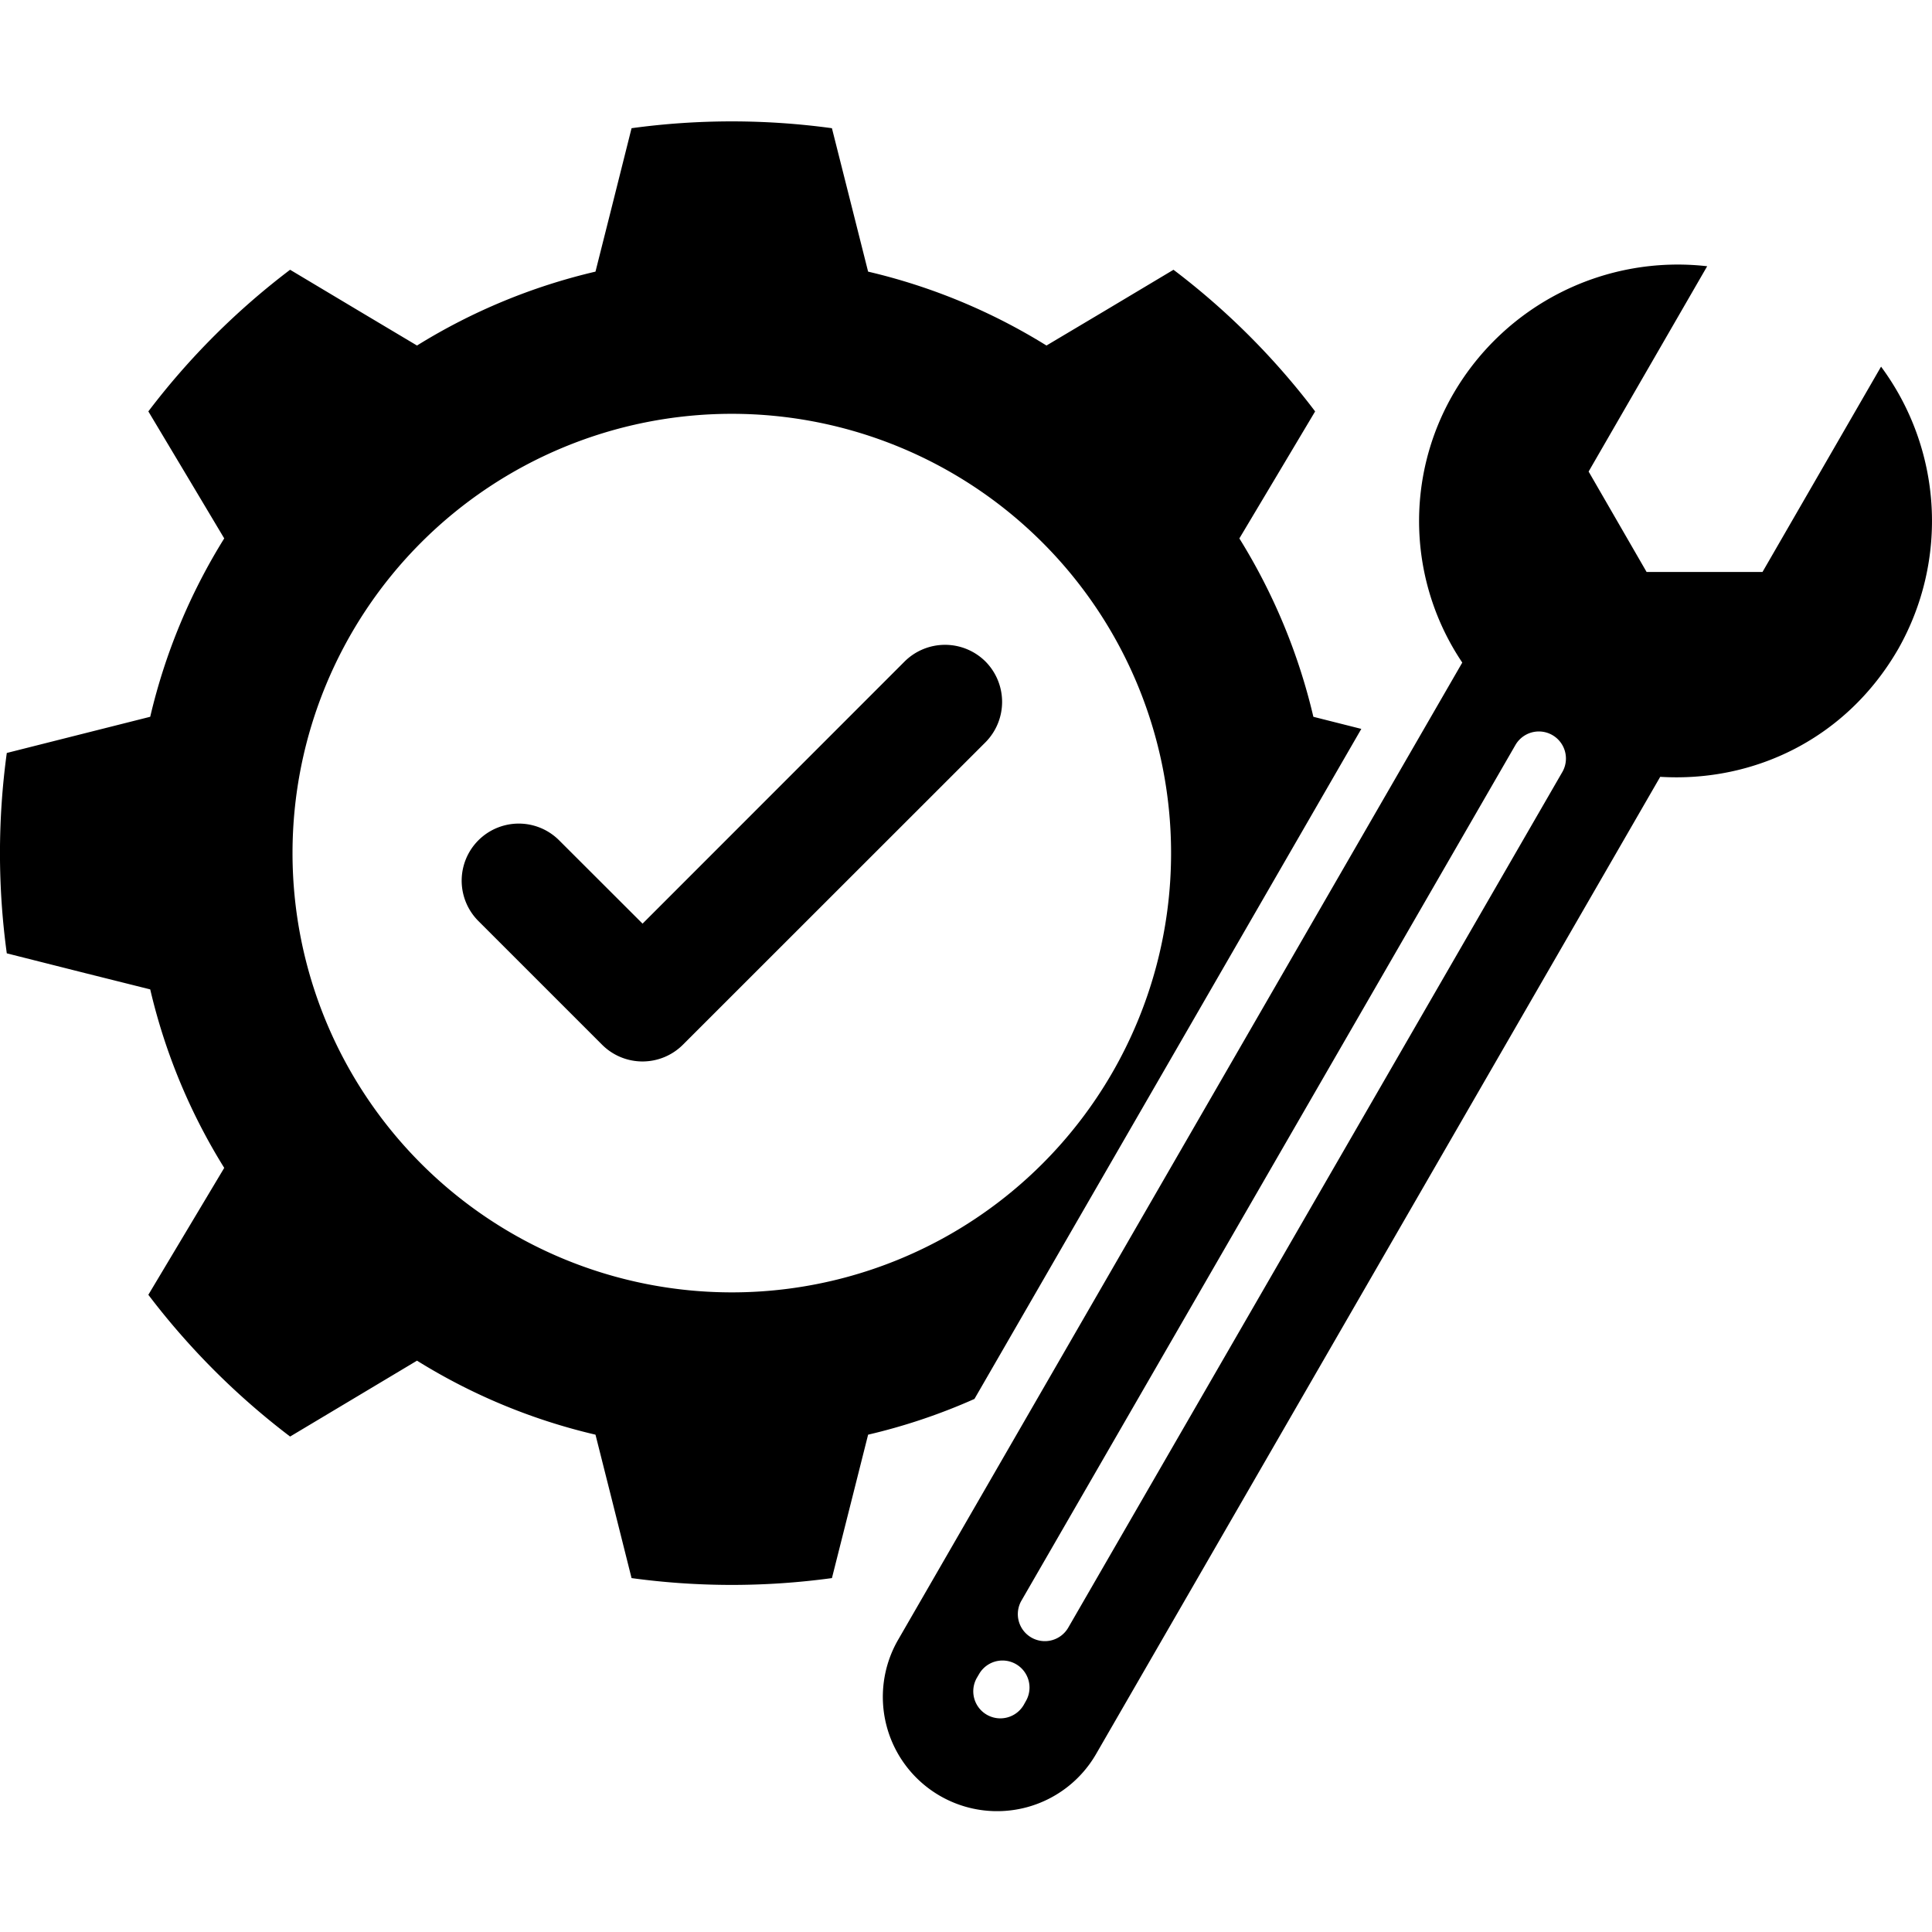
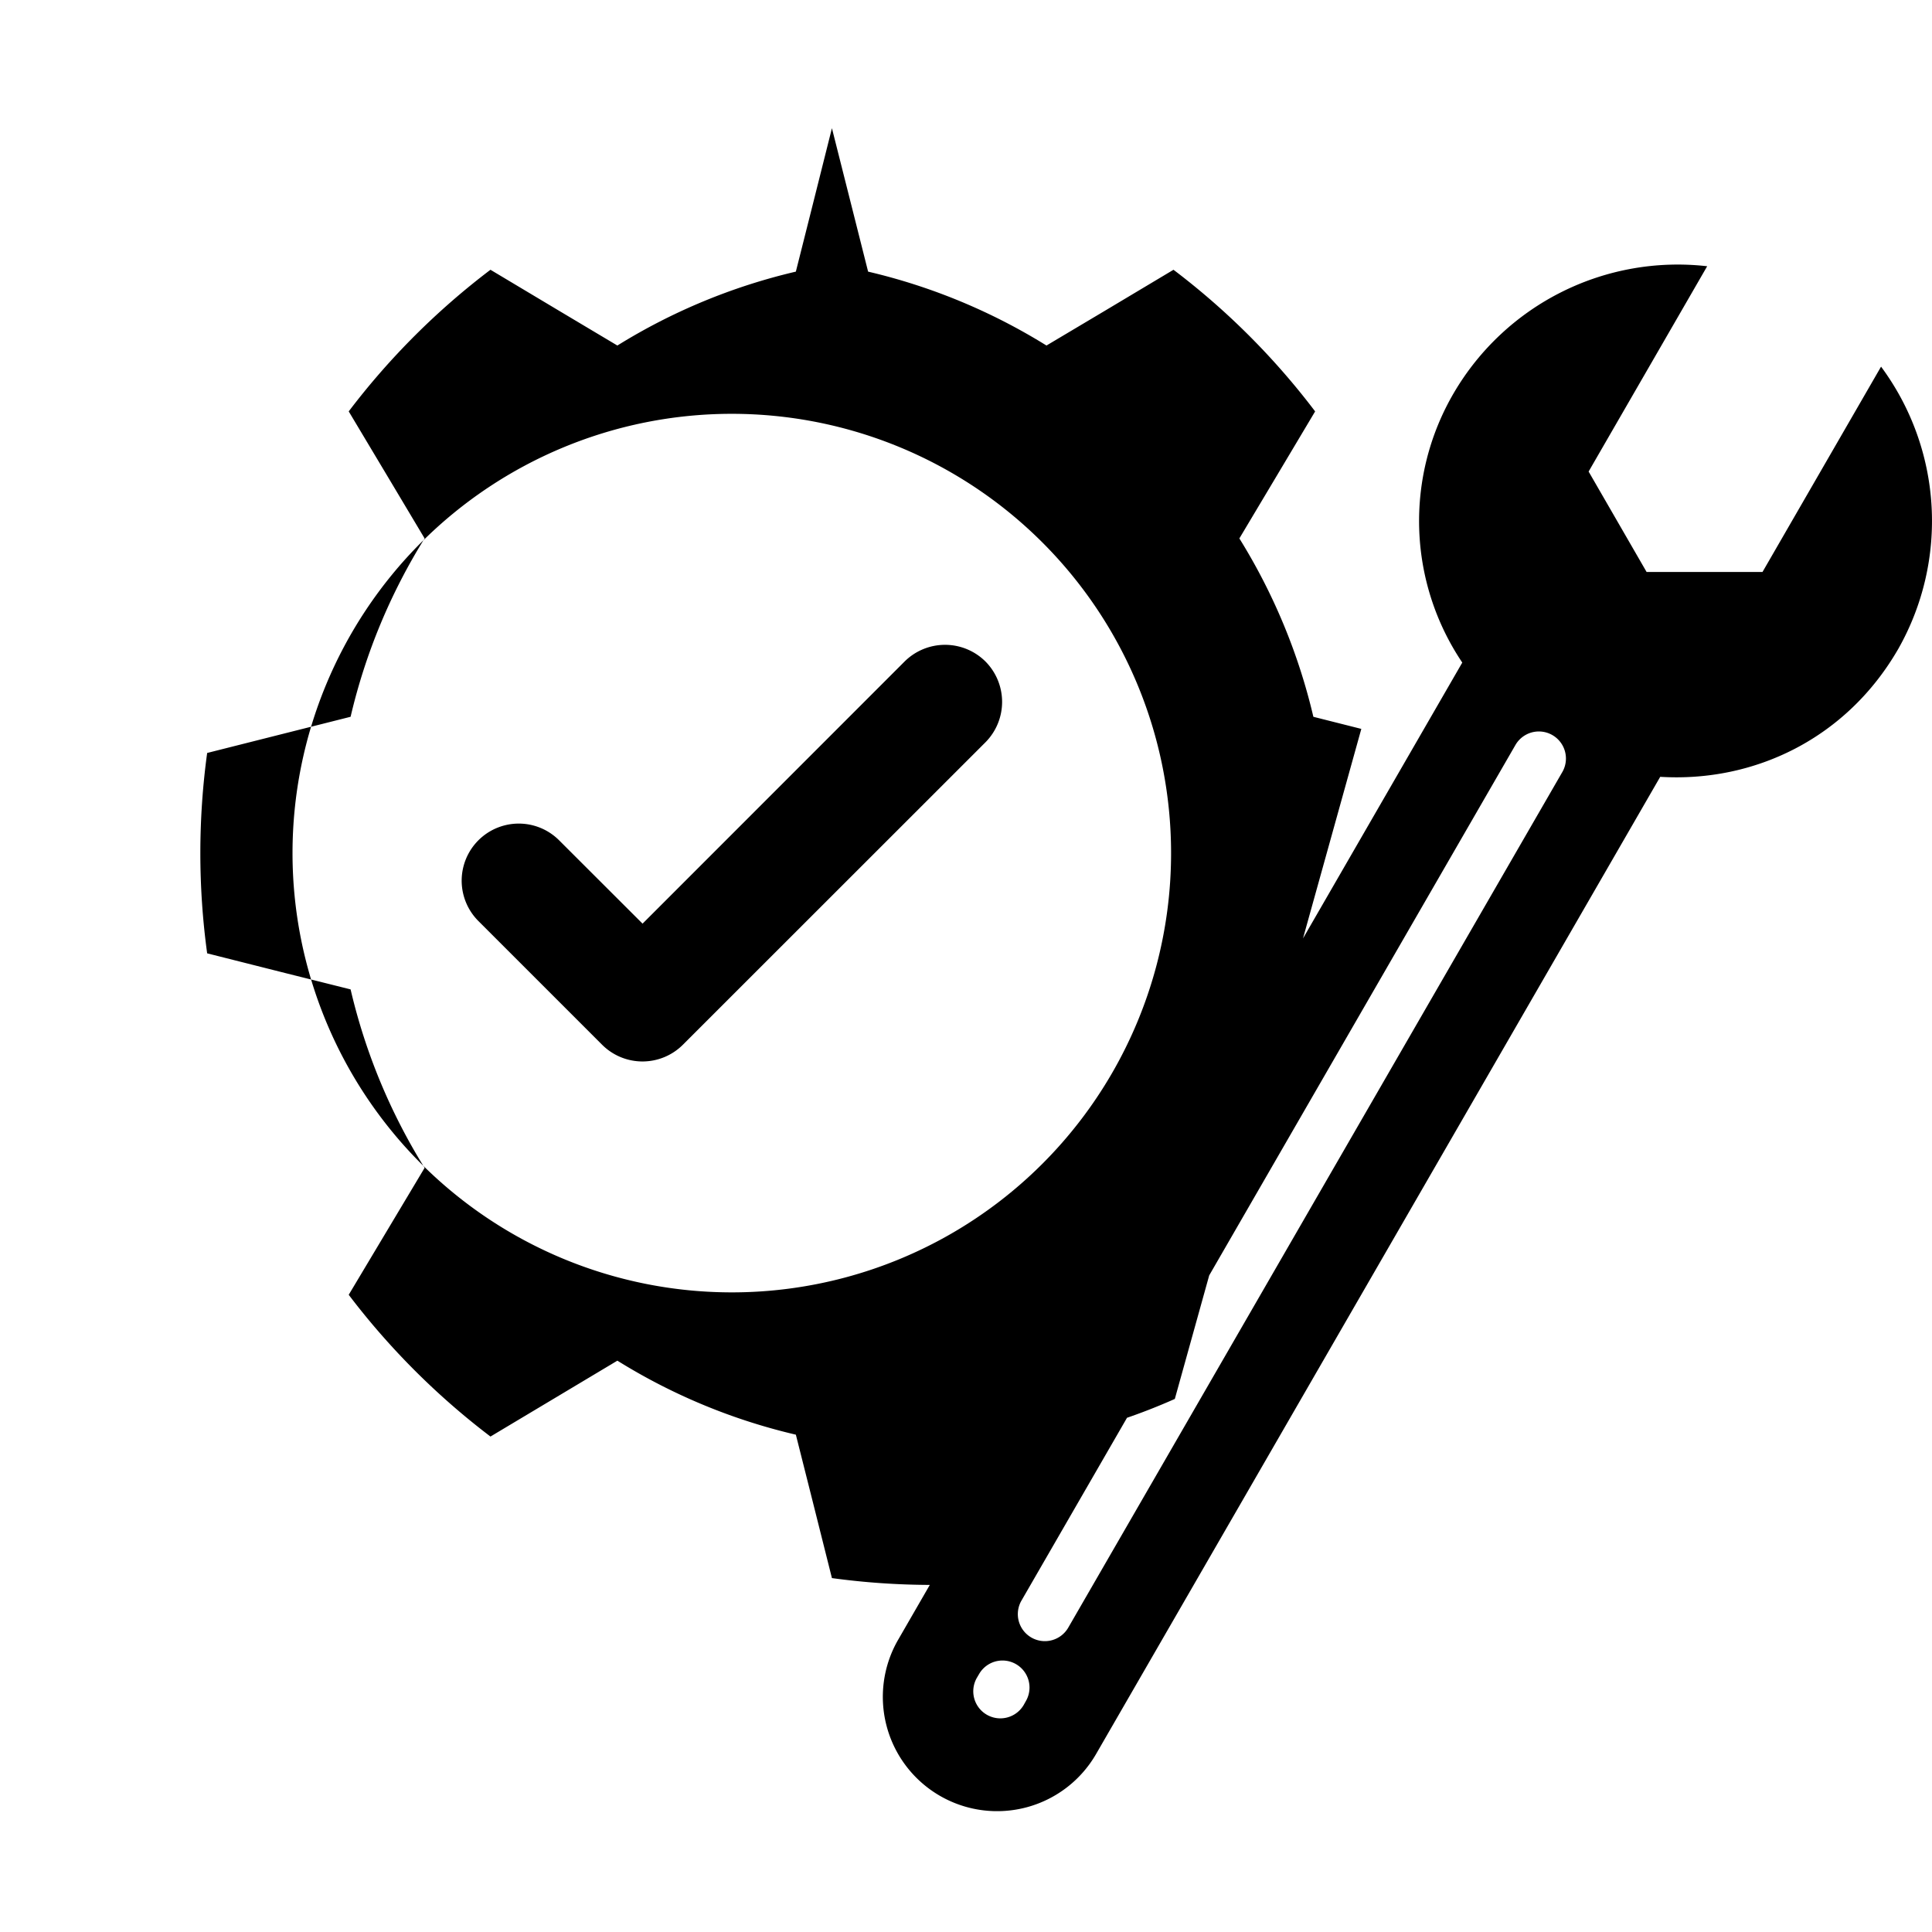
<svg xmlns="http://www.w3.org/2000/svg" id="Layer_1" viewBox="0 0 512 512" data-name="Layer 1">
-   <path d="m498.5 97.164-31.416 54.41h-30.722l-15.362-26.607 31.42-54.411a68.759 68.759 0 0 0 -67.088 33.486 67.177 67.177 0 0 0 2.186 71.547q-74.709 129.394-149.418 258.821a30.285 30.285 0 1 0 52.457 30.28q74.709-129.4 149.418-258.822c24.918 1.516 49.368-10.141 63.066-33.864a68.749 68.749 0 0 0 -4.541-74.84zm-226.622 353.624-.554.991a7.173 7.173 0 0 1 -12.444-7.14l.582-.991a7.161 7.161 0 1 1 12.416 7.14zm142.16-246.2-130.911 226.703a7.161 7.161 0 1 1 -12.415-7.14l130.882-226.7a7.173 7.173 0 1 1 12.444 7.14zm-152.885-29.288a15.2 15.2 0 0 1 0 21.42l-80.173 80.141a15.146 15.146 0 0 1 -21.421 0l-32.844-32.844a15.126 15.126 0 0 1 21.391-21.391l22.178 22.149 69.449-69.475a15.2 15.2 0 0 1 21.42 0zm99.611 17.865-12.706-3.206a157.754 157.754 0 0 0 -19.613-47.27l9.063-15.184 11.016-18.477a193.989 193.989 0 0 0 -37.536-37.536l-18.477 11.042-15.184 9.034a157.755 157.755 0 0 0 -47.27-19.584l-4.313-17.107-5.275-20.9a195.837 195.837 0 0 0 -53.1 0l-5.246 20.9-4.313 17.107a157.917 157.917 0 0 0 -47.3 19.584l-15.153-9.034-18.477-11.045a194.986 194.986 0 0 0 -37.566 37.536l11.046 18.475 9.063 15.184a157.009 157.009 0 0 0 -19.613 47.27l-17.11 4.315-20.9 5.275a195.944 195.944 0 0 0 0 53.1l20.9 5.275 17.11 4.281a157.181 157.181 0 0 0 19.613 47.3l-9.063 15.156-11.046 18.477a195.992 195.992 0 0 0 37.566 37.567l18.477-11.046 15.154-9.063a157.181 157.181 0 0 0 47.3 19.613l4.313 17.107 5.246 20.9a195.944 195.944 0 0 0 53.1 0l5.275-20.9 4.313-17.107a157.087 157.087 0 0 0 28.182-9.471zm-166.845 149.327a116.413 116.413 0 1 1 116.428-116.4 116.391 116.391 0 0 1 -116.428 116.4z" />
+   <path d="m498.5 97.164-31.416 54.41h-30.722l-15.362-26.607 31.42-54.411a68.759 68.759 0 0 0 -67.088 33.486 67.177 67.177 0 0 0 2.186 71.547q-74.709 129.394-149.418 258.821a30.285 30.285 0 1 0 52.457 30.28q74.709-129.4 149.418-258.822c24.918 1.516 49.368-10.141 63.066-33.864a68.749 68.749 0 0 0 -4.541-74.84zm-226.622 353.624-.554.991a7.173 7.173 0 0 1 -12.444-7.14l.582-.991a7.161 7.161 0 1 1 12.416 7.14zm142.16-246.2-130.911 226.703a7.161 7.161 0 1 1 -12.415-7.14l130.882-226.7a7.173 7.173 0 1 1 12.444 7.14zm-152.885-29.288a15.2 15.2 0 0 1 0 21.42l-80.173 80.141a15.146 15.146 0 0 1 -21.421 0l-32.844-32.844a15.126 15.126 0 0 1 21.391-21.391l22.178 22.149 69.449-69.475a15.2 15.2 0 0 1 21.42 0zm99.611 17.865-12.706-3.206a157.754 157.754 0 0 0 -19.613-47.27l9.063-15.184 11.016-18.477a193.989 193.989 0 0 0 -37.536-37.536l-18.477 11.042-15.184 9.034a157.755 157.755 0 0 0 -47.27-19.584l-4.313-17.107-5.275-20.9l-5.246 20.9-4.313 17.107a157.917 157.917 0 0 0 -47.3 19.584l-15.153-9.034-18.477-11.045a194.986 194.986 0 0 0 -37.566 37.536l11.046 18.475 9.063 15.184a157.009 157.009 0 0 0 -19.613 47.27l-17.11 4.315-20.9 5.275a195.944 195.944 0 0 0 0 53.1l20.9 5.275 17.11 4.281a157.181 157.181 0 0 0 19.613 47.3l-9.063 15.156-11.046 18.477a195.992 195.992 0 0 0 37.566 37.567l18.477-11.046 15.154-9.063a157.181 157.181 0 0 0 47.3 19.613l4.313 17.107 5.246 20.9a195.944 195.944 0 0 0 53.1 0l5.275-20.9 4.313-17.107a157.087 157.087 0 0 0 28.182-9.471zm-166.845 149.327a116.413 116.413 0 1 1 116.428-116.4 116.391 116.391 0 0 1 -116.428 116.4z" />
</svg>